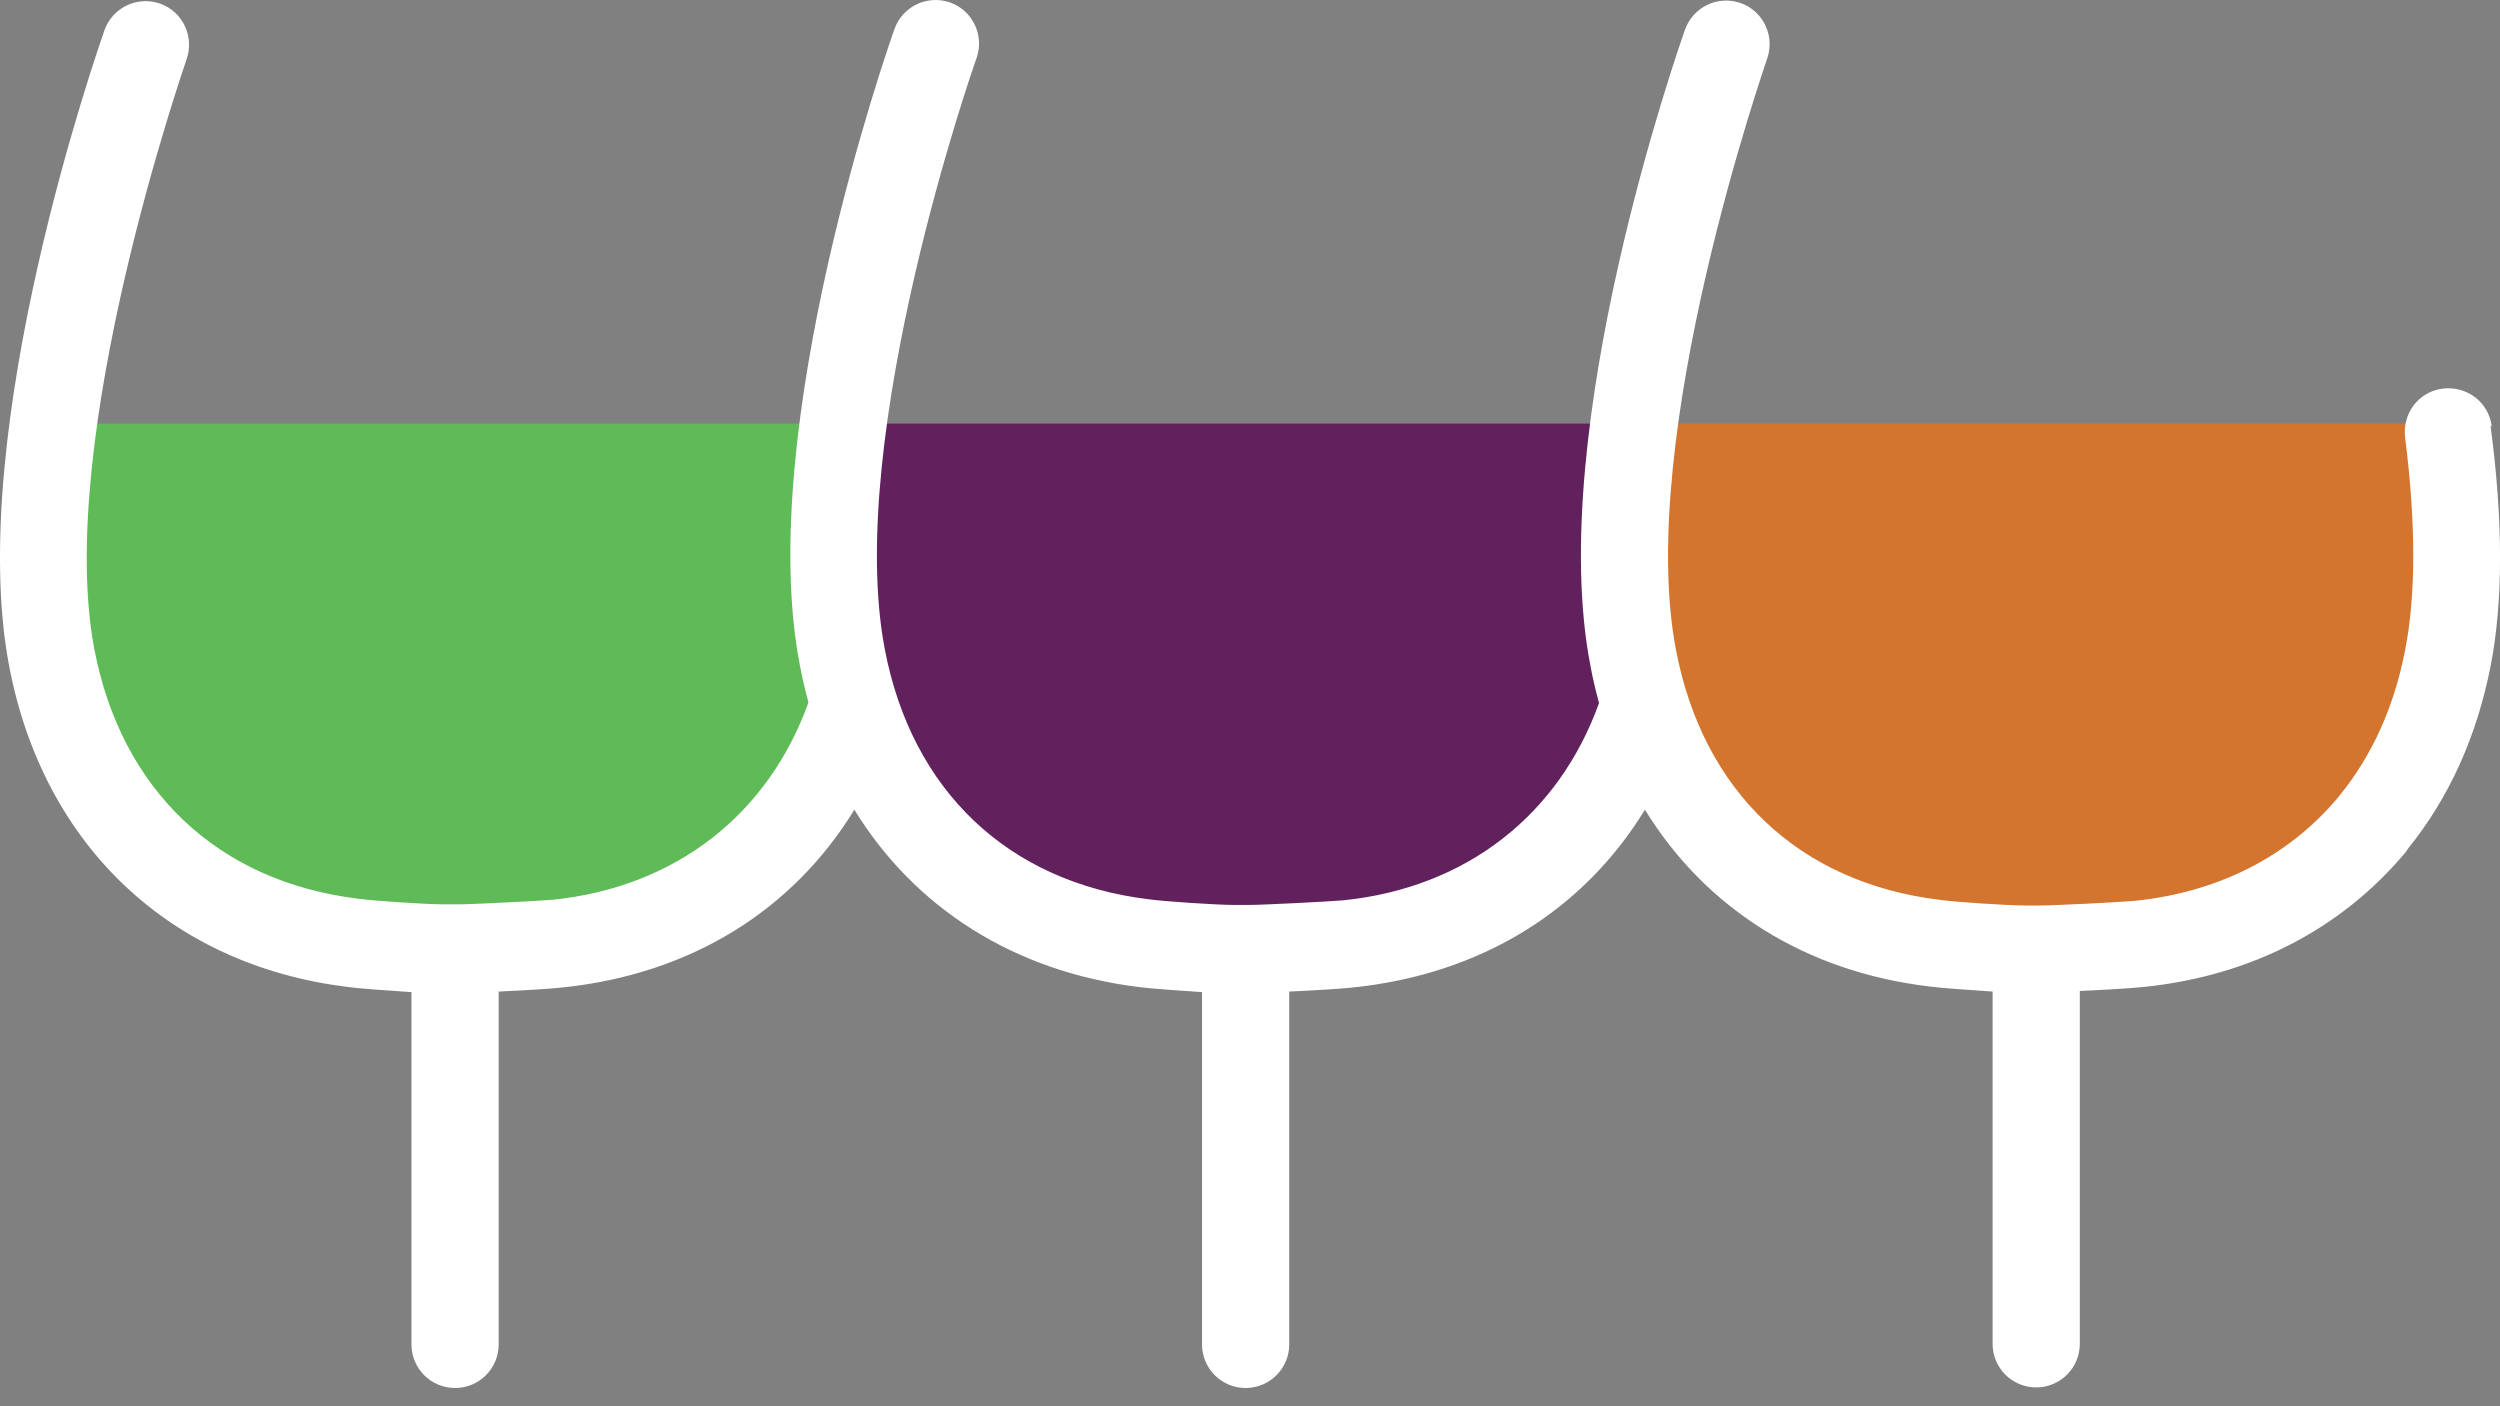
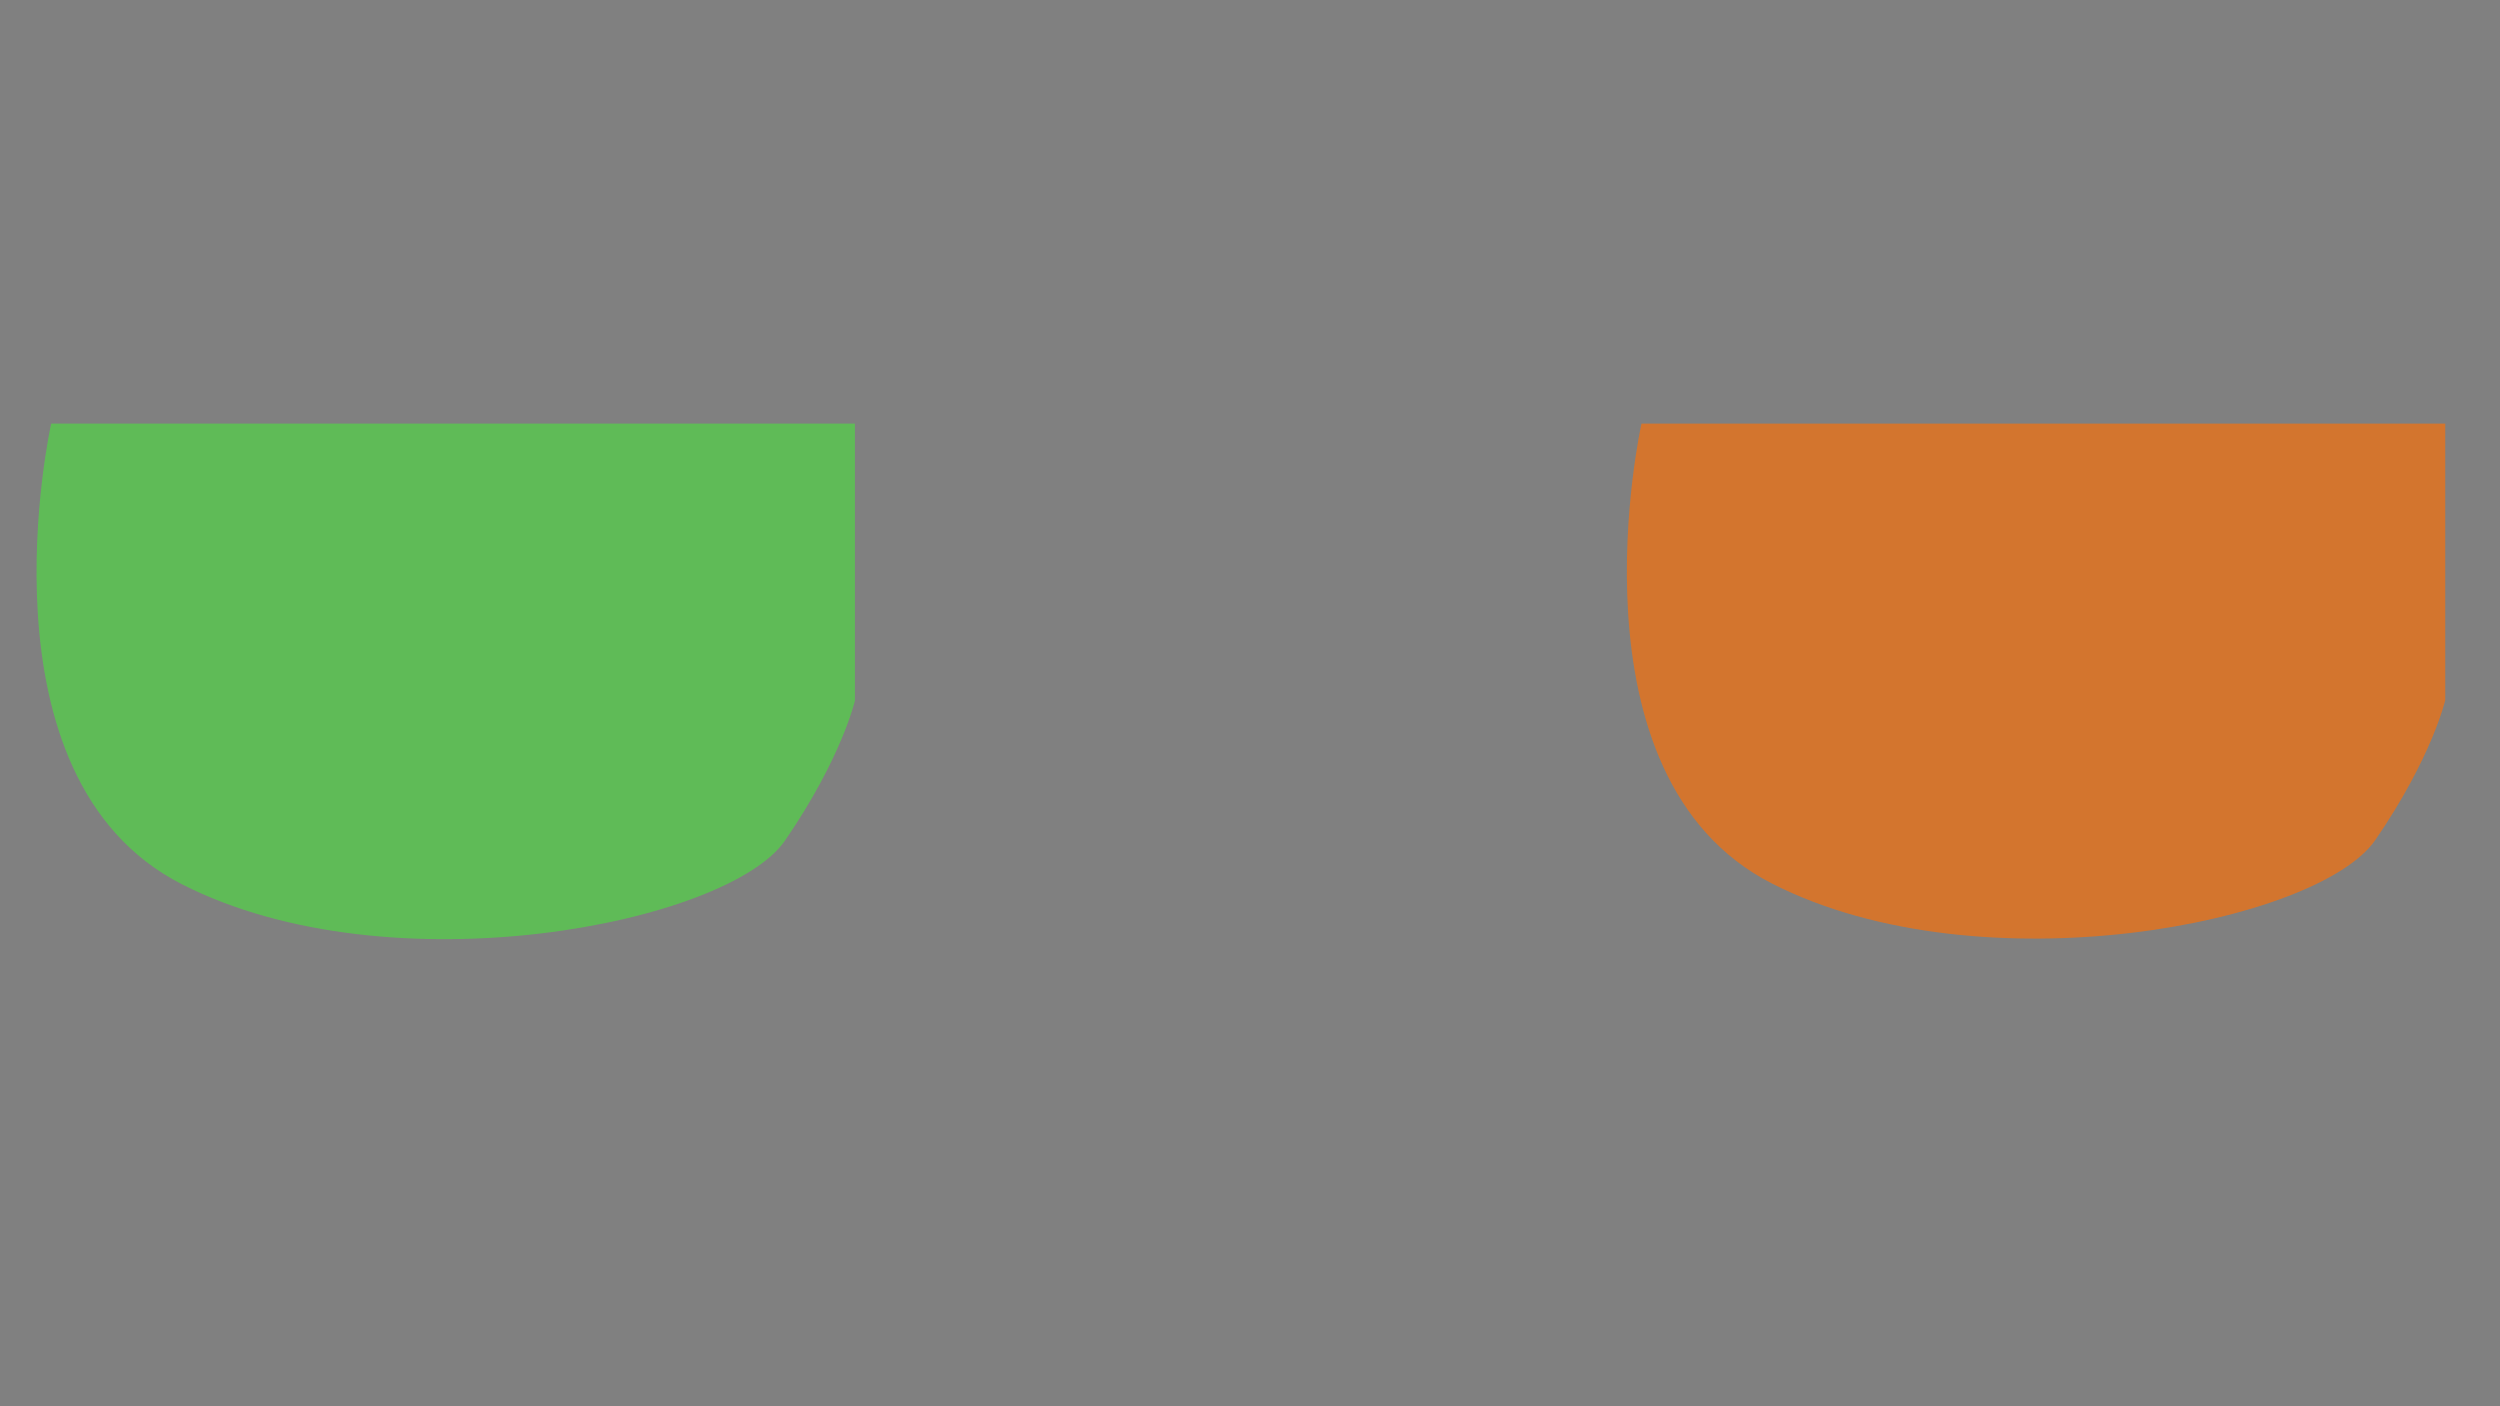
<svg xmlns="http://www.w3.org/2000/svg" width="128" height="72" viewBox="0 0 128 72" fill="none">
  <rect x="0" y="0" width="128" height="72" fill="#808080" stroke="none" />
  <path d="M84.044 21.688C84.044 21.688 79.991 39.782 90.742 45.245C101.463 50.709 118.705 47.243 121.613 43.013C124.521 38.783 125.197 35.846 125.197 35.846V21.688H84.044Z" fill="#D3752E" />
-   <path d="M42.892 21.688C42.892 21.688 38.839 39.782 49.59 45.245C60.311 50.709 77.553 47.243 80.461 43.013C83.369 38.783 84.045 35.846 84.045 35.846V21.688H42.892Z" fill="#60215D" />
  <path d="M2.62 21.688C2.62 21.688 -1.434 39.811 9.317 45.275C20.038 50.738 37.281 47.272 40.189 43.042C43.097 38.813 43.772 35.875 43.772 35.875V21.688H2.62Z" fill="#5FBB57" />
-   <path d="M127.576 21.835C127.429 20.601 126.313 19.749 125.079 19.896C123.846 20.043 122.994 21.159 123.141 22.393C123.699 26.799 123.699 30.471 123.141 33.291C122.583 36.169 121.466 38.666 119.792 40.722L119.675 40.869C117.148 43.865 113.565 45.686 109.276 46.127C108.601 46.186 105.193 46.362 104.459 46.362H103.695C102.843 46.362 100.082 46.186 99.289 46.068C92.093 45.187 87.187 40.517 85.807 33.261C83.721 22.364 90.418 3.212 90.477 3.006C90.888 1.831 90.271 0.568 89.126 0.157C87.951 -0.254 86.688 0.363 86.277 1.508C85.983 2.331 79.08 22.011 81.43 34.084C81.547 34.73 81.694 35.347 81.871 35.993C79.814 41.721 75.085 45.451 68.77 46.097C68.094 46.156 64.687 46.333 63.953 46.333H63.189C62.337 46.333 59.576 46.156 58.783 46.039C51.616 45.158 46.681 40.487 45.3 33.232C43.215 22.334 49.912 3.183 50 2.977C50.411 1.802 49.794 0.539 48.649 0.128C47.474 -0.284 46.211 0.333 45.8 1.479C45.506 2.301 38.603 21.982 40.953 34.054C41.071 34.7 41.217 35.317 41.394 35.964C39.337 41.691 34.608 45.422 28.293 46.068C27.617 46.127 24.181 46.303 23.476 46.303H22.712C21.86 46.303 19.099 46.127 18.306 46.009C11.139 45.128 6.204 40.458 4.823 33.203C2.796 22.422 9.494 3.241 9.552 3.036C9.964 1.861 9.347 0.598 8.201 0.186C7.026 -0.225 5.763 0.392 5.352 1.538C5.058 2.389 -1.845 22.07 0.476 34.142C2.238 43.307 8.73 49.417 17.806 50.533C18.423 50.621 19.833 50.709 21.067 50.797V68.833C21.067 70.067 22.066 71.065 23.299 71.065C24.533 71.065 25.532 70.067 25.532 68.833V50.768C26.824 50.709 28.264 50.621 28.763 50.562C35.372 49.887 40.6 46.597 43.743 41.456C46.828 46.479 51.909 49.74 58.283 50.533C58.9 50.621 60.31 50.709 61.544 50.797V68.833C61.544 70.067 62.543 71.065 63.776 71.065C65.01 71.065 66.009 70.067 66.009 68.833V50.768C67.301 50.709 68.74 50.621 69.24 50.562C75.849 49.887 81.077 46.597 84.22 41.456C87.305 46.479 92.386 49.74 98.76 50.504C99.377 50.592 100.787 50.68 102.021 50.768V68.803C102.021 70.037 103.02 71.036 104.253 71.036C105.487 71.036 106.486 70.037 106.486 68.803V50.739C107.778 50.68 109.217 50.592 109.746 50.533C115.239 49.975 119.88 47.566 123.17 43.63L123.287 43.454C125.402 40.84 126.812 37.697 127.517 34.113C128.164 30.823 128.164 26.681 127.517 21.805" fill="white" />
</svg>